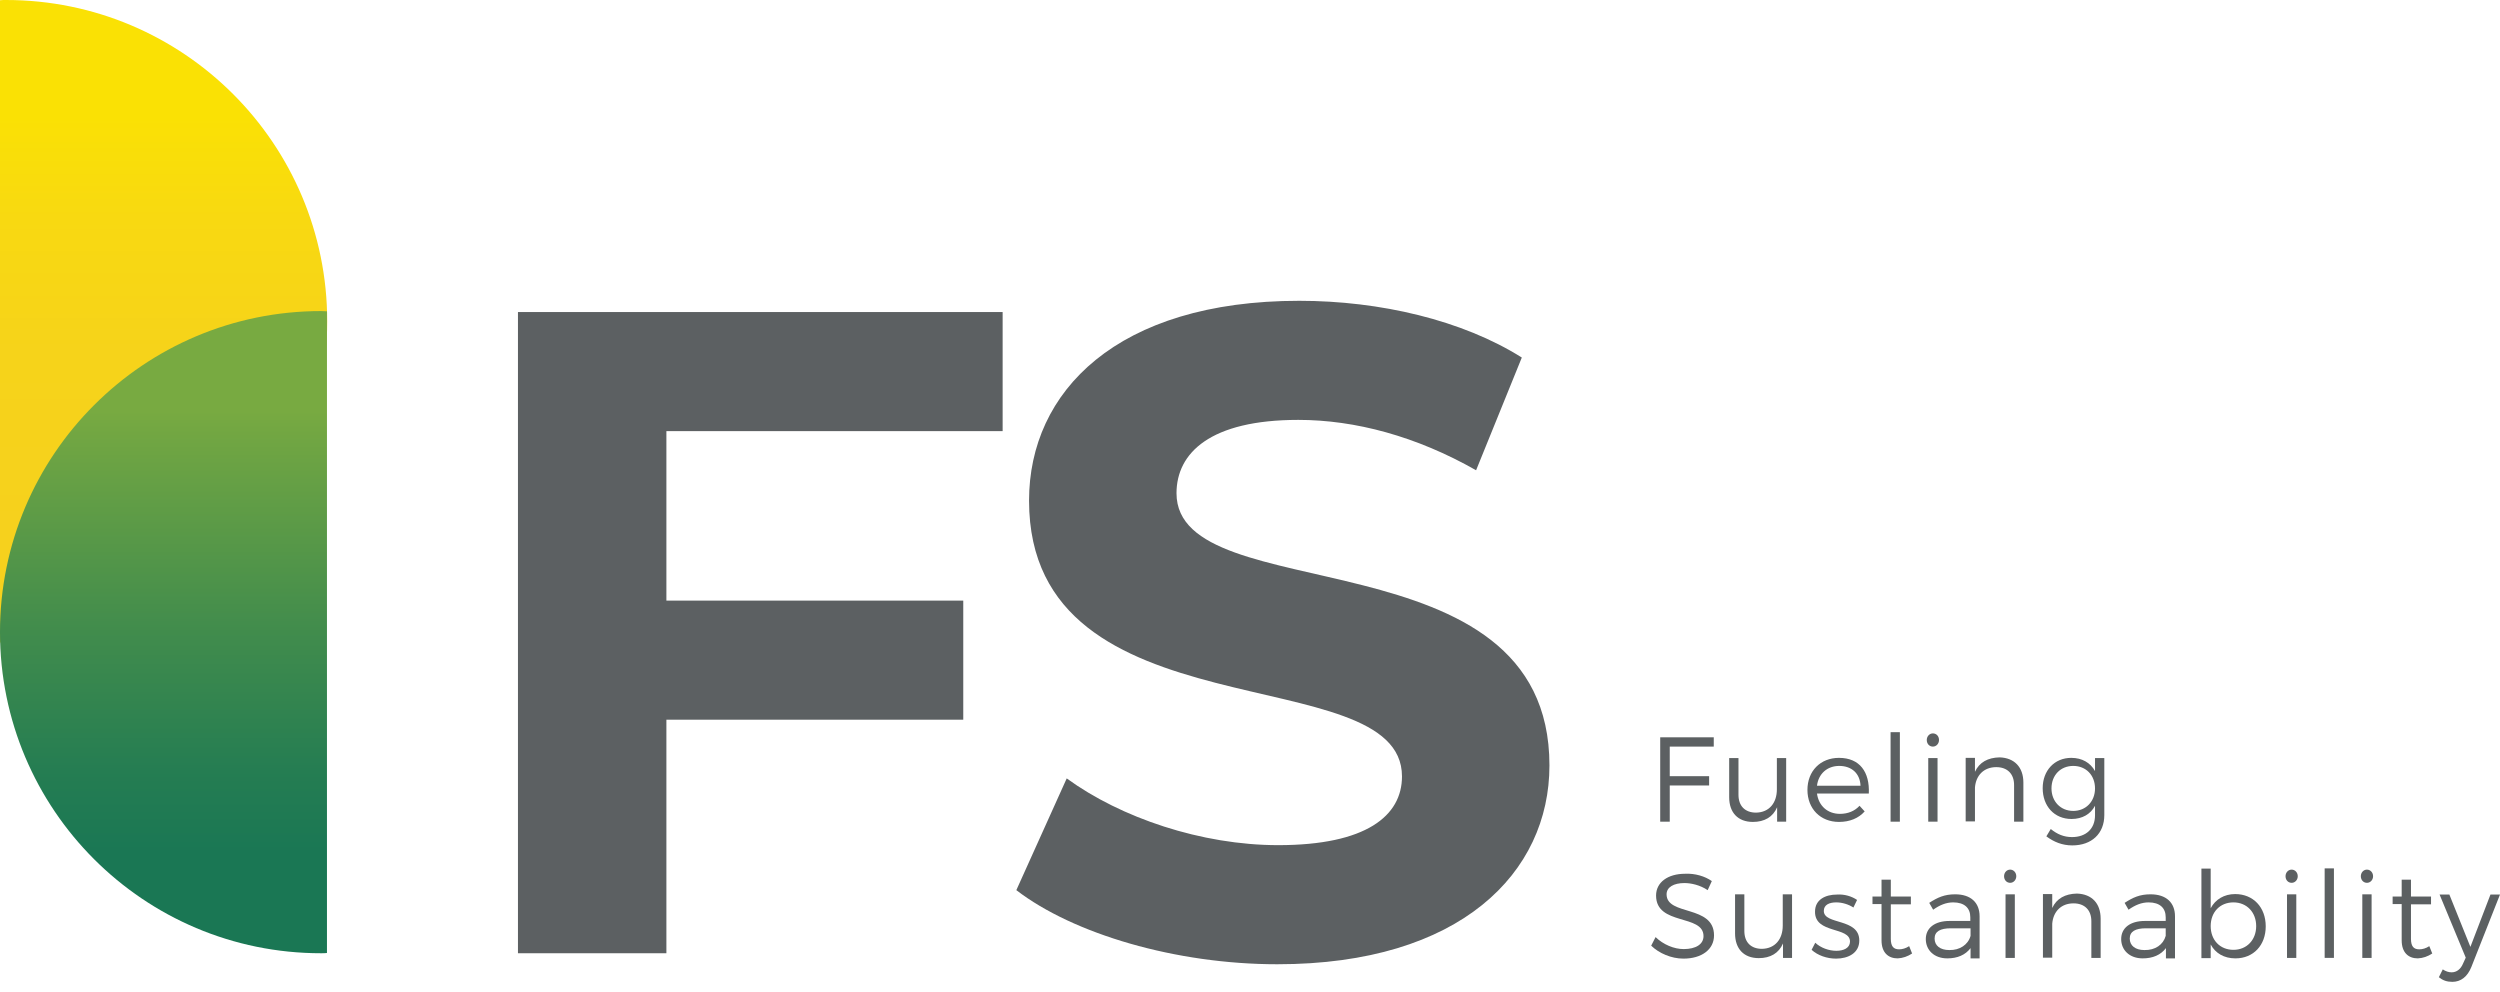
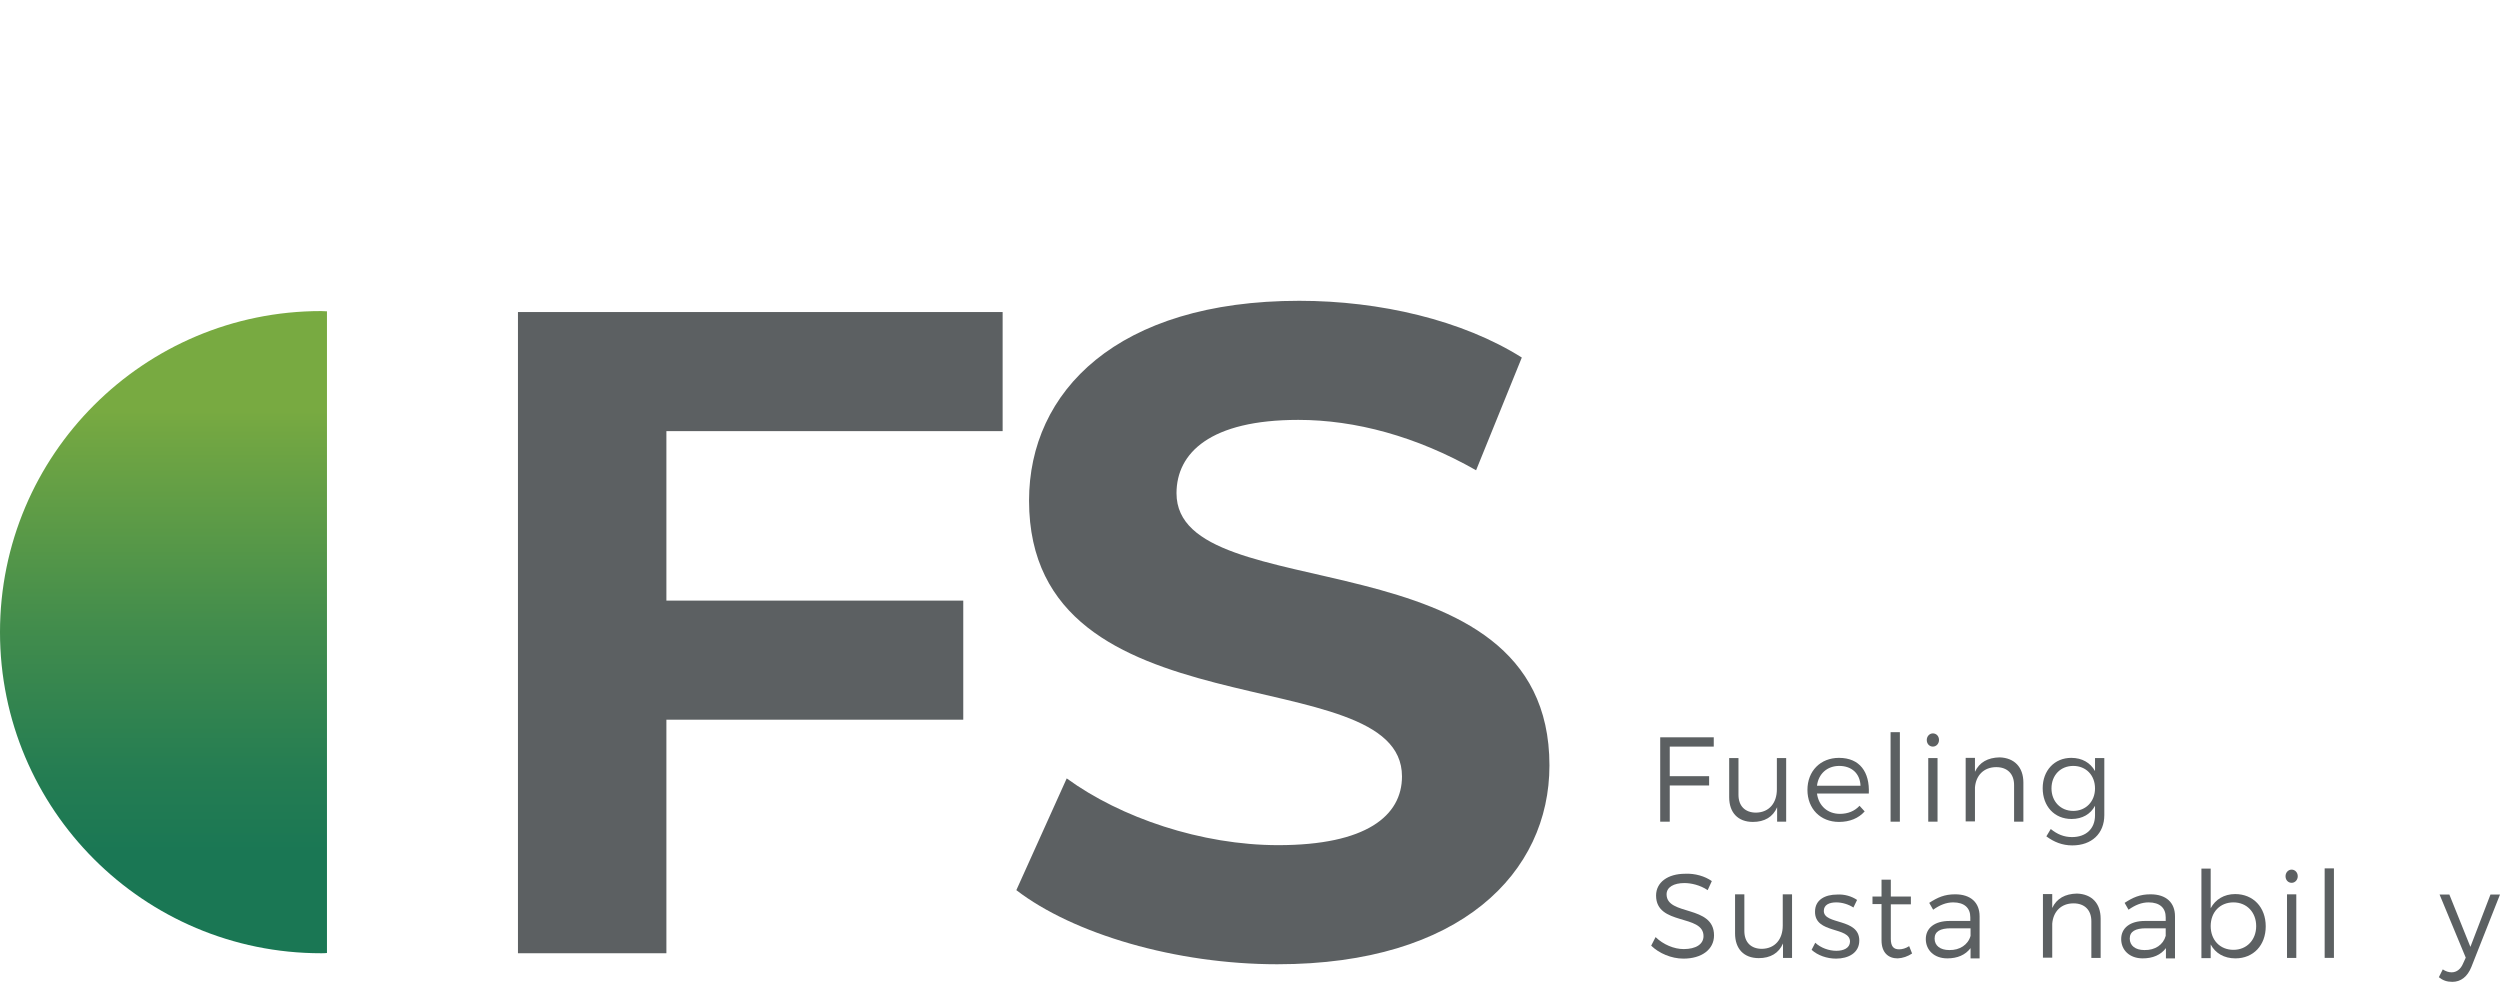
<svg xmlns="http://www.w3.org/2000/svg" width="131" height="52" viewBox="0 0 131 52" fill="none">
  <path d="M87.495 39.122V40.672H89.558V41.159H87.495V43.056H86.995V38.635H89.801V39.122H87.495Z" fill="#5C6062" />
  <path d="M93.608 43.056H93.121V42.3C92.903 42.812 92.455 43.069 91.852 43.069C91.071 43.069 90.609 42.582 90.609 41.775V39.724H91.096V41.646C91.096 42.236 91.442 42.582 92.019 42.582C92.711 42.569 93.108 42.069 93.108 41.364V39.724H93.595V43.056H93.608Z" fill="#5C6062" />
  <path d="M97.926 41.582H95.21C95.299 42.236 95.773 42.646 96.414 42.646C96.824 42.646 97.183 42.505 97.439 42.223L97.709 42.518C97.388 42.877 96.927 43.069 96.363 43.069C95.389 43.069 94.71 42.377 94.71 41.39C94.71 40.404 95.389 39.712 96.363 39.712C97.452 39.712 97.978 40.455 97.926 41.582ZM97.491 41.172C97.465 40.532 97.029 40.134 96.376 40.134C95.748 40.134 95.287 40.544 95.21 41.172H97.491Z" fill="#5C6062" />
  <path d="M99.066 43.056V38.366H99.553V43.056H99.066Z" fill="#5C6062" />
  <path d="M101.604 38.776C101.604 38.968 101.463 39.122 101.283 39.122C101.104 39.122 100.963 38.981 100.963 38.776C100.963 38.584 101.104 38.43 101.283 38.43C101.463 38.43 101.604 38.571 101.604 38.776ZM101.04 43.056V39.724H101.527V43.056H101.04Z" fill="#5C6062" />
  <path d="M106.025 41.006V43.056H105.538V41.134C105.538 40.544 105.179 40.198 104.603 40.198C103.949 40.198 103.539 40.634 103.488 41.262V43.043H103.001V39.711H103.488V40.442C103.719 39.942 104.167 39.699 104.782 39.686C105.551 39.711 106.025 40.198 106.025 41.006Z" fill="#5C6062" />
  <path d="M110.266 42.71C110.266 43.684 109.6 44.299 108.588 44.299C108.062 44.299 107.627 44.12 107.229 43.825L107.46 43.44C107.793 43.709 108.139 43.863 108.575 43.863C109.305 43.863 109.779 43.428 109.779 42.723V42.223C109.549 42.659 109.113 42.915 108.549 42.915C107.652 42.915 107.037 42.249 107.037 41.3C107.037 40.378 107.652 39.712 108.536 39.712C109.1 39.712 109.536 39.968 109.779 40.404V39.724H110.266V42.71ZM109.779 41.313C109.779 40.621 109.305 40.134 108.639 40.134C107.973 40.134 107.498 40.621 107.498 41.313C107.498 41.992 107.973 42.492 108.639 42.492C109.305 42.492 109.779 41.992 109.779 41.313Z" fill="#5C6062" />
  <path d="M89.699 46.17L89.482 46.644C89.084 46.375 88.61 46.272 88.264 46.272C87.7 46.272 87.329 46.49 87.329 46.862C87.329 48.002 89.815 47.4 89.815 49.014C89.815 49.758 89.161 50.232 88.213 50.232C87.572 50.232 86.931 49.95 86.522 49.553L86.752 49.104C87.162 49.501 87.726 49.732 88.226 49.732C88.867 49.732 89.264 49.476 89.264 49.053C89.264 47.887 86.778 48.515 86.778 46.926C86.778 46.234 87.393 45.785 88.303 45.785C88.815 45.76 89.341 45.913 89.699 46.17Z" fill="#5C6062" />
  <path d="M93.915 50.194H93.429V49.437C93.211 49.95 92.762 50.206 92.16 50.206C91.378 50.206 90.917 49.719 90.917 48.912V46.862H91.404V48.784C91.404 49.373 91.75 49.719 92.327 49.719C93.019 49.706 93.416 49.207 93.416 48.502V46.862H93.903V50.194H93.915Z" fill="#5C6062" />
  <path d="M97.311 47.157L97.119 47.554C96.863 47.387 96.529 47.285 96.222 47.285C95.85 47.285 95.568 47.413 95.568 47.733C95.568 48.476 97.427 48.092 97.427 49.284C97.427 49.937 96.85 50.232 96.209 50.232C95.735 50.232 95.248 50.065 94.928 49.771L95.12 49.399C95.402 49.668 95.838 49.822 96.222 49.822C96.606 49.822 96.927 49.681 96.94 49.348C96.952 48.54 95.094 48.95 95.107 47.772C95.107 47.131 95.658 46.875 96.26 46.875C96.645 46.849 97.029 46.964 97.311 47.157Z" fill="#5C6062" />
  <path d="M100.194 49.963C99.963 50.117 99.707 50.206 99.438 50.219C98.951 50.219 98.592 49.924 98.592 49.271V47.374H98.118V46.977H98.592V46.093H99.079V46.977H100.13V47.387H99.079V49.194C99.079 49.604 99.233 49.745 99.515 49.745C99.681 49.745 99.861 49.694 100.04 49.578L100.194 49.963Z" fill="#5C6062" />
  <path d="M103.257 49.681C102.988 50.04 102.565 50.219 102.04 50.219C101.348 50.219 100.912 49.783 100.912 49.207C100.912 48.63 101.373 48.258 102.155 48.258H103.244V48.066C103.244 47.579 102.937 47.285 102.347 47.285C101.976 47.285 101.643 47.426 101.297 47.669L101.091 47.31C101.527 47.028 101.886 46.862 102.45 46.862C103.27 46.862 103.731 47.297 103.731 48.015V50.219H103.257V49.681ZM103.257 49.04V48.643H102.219C101.668 48.643 101.373 48.809 101.373 49.181C101.373 49.553 101.668 49.783 102.142 49.783C102.693 49.796 103.129 49.502 103.257 49.04Z" fill="#5C6062" />
-   <path d="M105.653 45.914C105.653 46.106 105.512 46.26 105.333 46.26C105.154 46.26 105.013 46.119 105.013 45.914C105.013 45.721 105.154 45.568 105.333 45.568C105.512 45.568 105.653 45.721 105.653 45.914ZM105.09 50.194V46.862H105.577V50.194H105.09Z" fill="#5C6062" />
  <path d="M110.074 48.143V50.194H109.587V48.271C109.587 47.682 109.228 47.336 108.652 47.336C107.998 47.336 107.588 47.772 107.537 48.4V50.181H107.05V46.849H107.537V47.579C107.767 47.08 108.216 46.836 108.831 46.823C109.613 46.849 110.074 47.336 110.074 48.143Z" fill="#5C6062" />
  <path d="M113.495 49.681C113.226 50.04 112.803 50.219 112.278 50.219C111.586 50.219 111.15 49.783 111.15 49.207C111.15 48.63 111.612 48.258 112.393 48.258H113.483V48.066C113.483 47.579 113.175 47.285 112.586 47.285C112.214 47.285 111.881 47.426 111.535 47.669L111.33 47.31C111.765 47.028 112.124 46.862 112.688 46.862C113.508 46.862 113.97 47.297 113.97 48.015V50.219H113.495V49.681ZM113.483 49.04V48.643H112.445C111.894 48.643 111.599 48.809 111.599 49.181C111.599 49.553 111.894 49.783 112.368 49.783C112.932 49.796 113.354 49.502 113.483 49.04Z" fill="#5C6062" />
  <path d="M118.724 48.541C118.724 49.527 118.083 50.219 117.135 50.219C116.545 50.219 116.084 49.95 115.84 49.489V50.206H115.354V45.516H115.84V47.592C116.084 47.131 116.545 46.849 117.122 46.849C118.07 46.849 118.724 47.541 118.724 48.541ZM118.224 48.528C118.224 47.81 117.737 47.285 117.032 47.285C116.327 47.285 115.84 47.797 115.84 48.528C115.84 49.258 116.327 49.771 117.032 49.771C117.737 49.771 118.224 49.245 118.224 48.528Z" fill="#5C6062" />
  <path d="M120.402 45.914C120.402 46.106 120.261 46.26 120.082 46.26C119.903 46.26 119.762 46.119 119.762 45.914C119.762 45.721 119.903 45.568 120.082 45.568C120.261 45.568 120.402 45.721 120.402 45.914ZM119.839 50.194V46.862H120.326V50.194H119.839Z" fill="#5C6062" />
  <path d="M121.812 50.193V45.503H122.298V50.193H121.812Z" fill="#5C6062" />
-   <path d="M124.349 45.914C124.349 46.106 124.208 46.26 124.028 46.26C123.849 46.26 123.708 46.119 123.708 45.914C123.708 45.721 123.849 45.568 124.028 45.568C124.208 45.568 124.349 45.721 124.349 45.914ZM123.785 50.194V46.862H124.272V50.194H123.785Z" fill="#5C6062" />
-   <path d="M127.45 49.963C127.219 50.117 126.963 50.206 126.694 50.219C126.207 50.219 125.848 49.924 125.848 49.271V47.374H125.374V46.977H125.848V46.093H126.335V46.977H127.386V47.387H126.335V49.194C126.335 49.604 126.489 49.745 126.771 49.745C126.937 49.745 127.117 49.694 127.296 49.578L127.45 49.963Z" fill="#5C6062" />
  <path d="M129.5 50.668C129.295 51.18 128.949 51.449 128.501 51.449C128.219 51.449 128.001 51.372 127.796 51.206L128.001 50.796C128.155 50.898 128.308 50.95 128.462 50.95C128.719 50.95 128.936 50.796 129.065 50.488L129.205 50.181L127.834 46.875H128.347L129.449 49.617L130.5 46.875H130.999L129.5 50.668Z" fill="#5C6062" />
  <path d="M34.919 22.591V31.472H50.475V37.712H34.919V49.95H27.141V16.351H52.538V22.591H34.919Z" fill="#5C6062" />
  <path d="M53.256 46.644L55.896 40.788C58.727 42.851 62.956 44.286 66.98 44.286C71.593 44.286 73.464 42.748 73.464 40.685C73.464 34.394 53.922 38.712 53.922 26.231C53.922 20.516 58.535 15.762 68.082 15.762C72.311 15.762 76.629 16.774 79.743 18.735L77.347 24.642C74.22 22.861 71.004 22.002 68.031 22.002C63.418 22.002 61.649 23.732 61.649 25.846C61.649 32.036 81.191 27.769 81.191 40.109C81.191 45.721 76.539 50.527 66.929 50.527C61.611 50.527 56.242 48.938 53.256 46.644Z" fill="#5C6062" />
-   <path d="M0 33.663C0.103 33.663 0.205 33.676 0.308 33.676C9.611 33.676 17.145 26.141 17.145 16.838C17.145 7.535 9.611 0 0.308 0C0.205 0 0.103 0 0 0.013V33.663Z" fill="url(#paint0_linear_1570_4988)" />
  <path d="M17.133 16.313C17.03 16.313 16.928 16.3 16.825 16.3C7.535 16.3 0 23.835 0 33.125C0 42.415 7.535 49.95 16.825 49.95C16.928 49.95 17.03 49.95 17.133 49.937V16.313Z" fill="url(#paint1_linear_1570_4988)" />
  <defs>
    <linearGradient id="paint0_linear_1570_4988" x1="8.566" y1="28.43" x2="8.566" y2="6.113" gradientUnits="userSpaceOnUse">
      <stop stop-color="#F6D11D" />
      <stop offset="0.45" stop-color="#F6D31A" />
      <stop offset="0.762" stop-color="#F8D911" />
      <stop offset="1" stop-color="#FAE104" />
    </linearGradient>
    <linearGradient id="paint1_linear_1570_4988" x1="8.562" y1="16.827" x2="8.562" y2="49.404" gradientUnits="userSpaceOnUse">
      <stop offset="0.145" stop-color="#78AA41" />
      <stop offset="0.173" stop-color="#73A742" />
      <stop offset="0.485" stop-color="#438D4C" />
      <stop offset="0.722" stop-color="#257D52" />
      <stop offset="0.857" stop-color="#1A7754" />
    </linearGradient>
  </defs>
</svg>